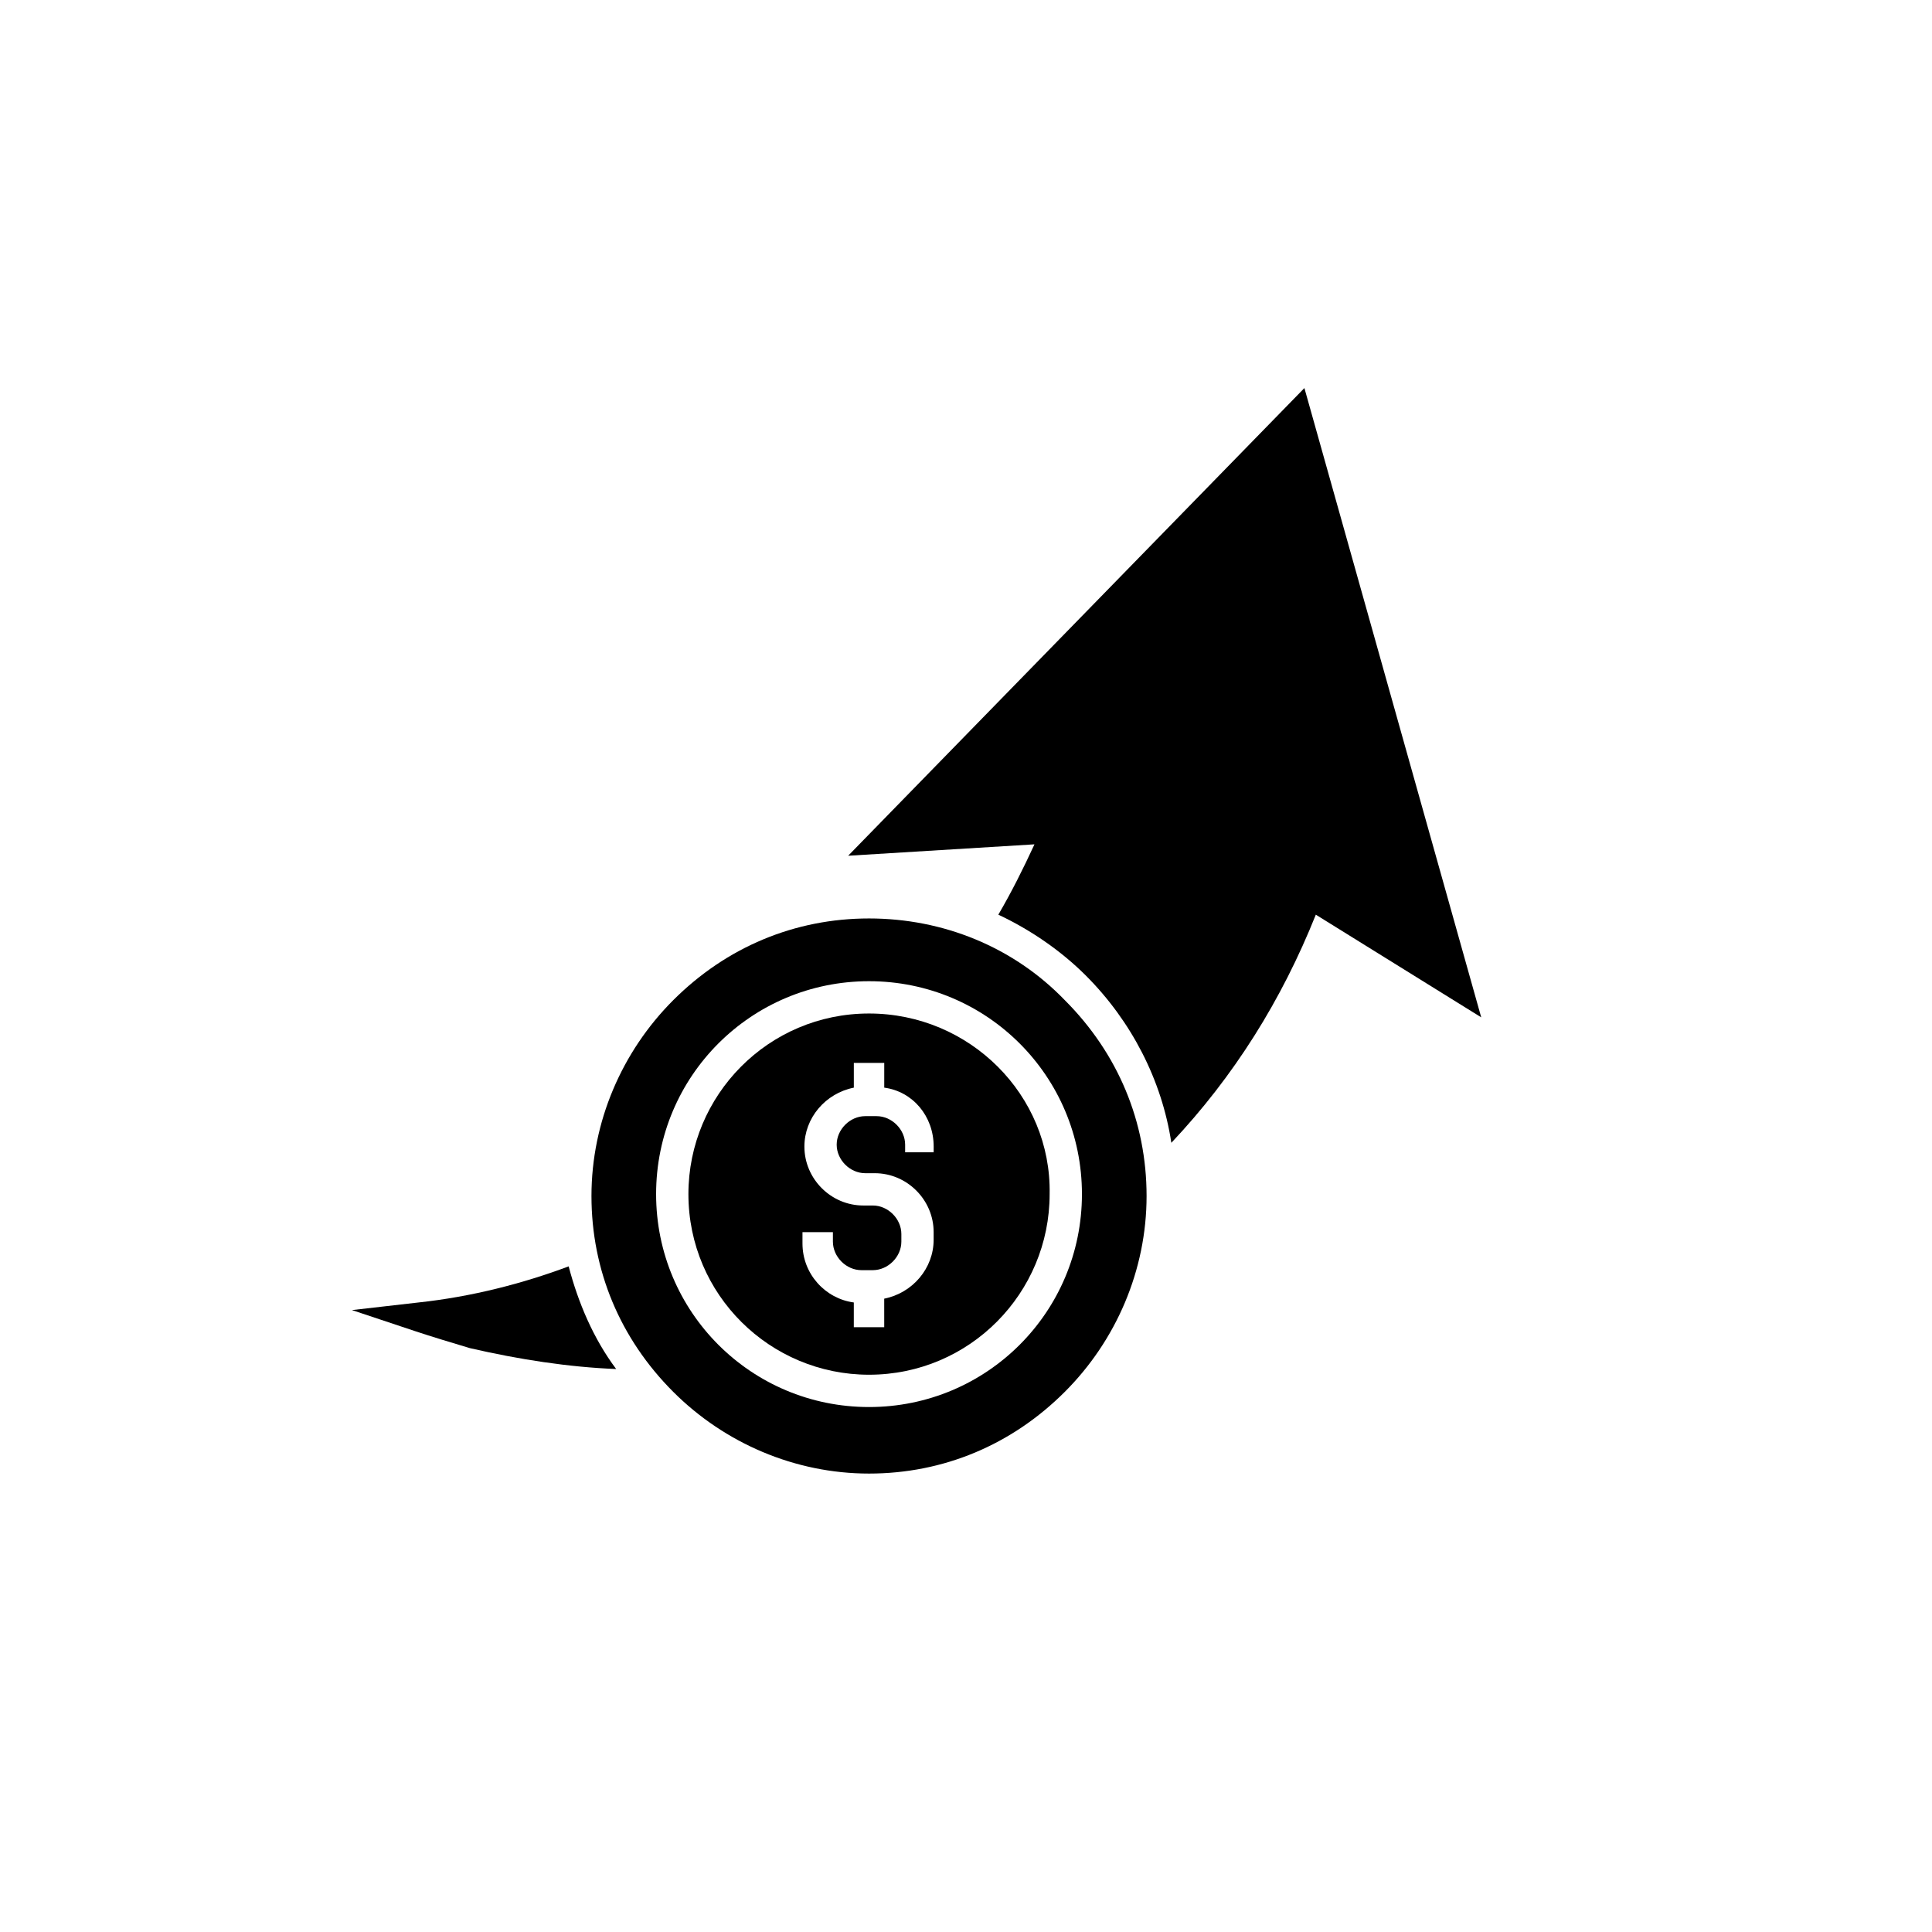
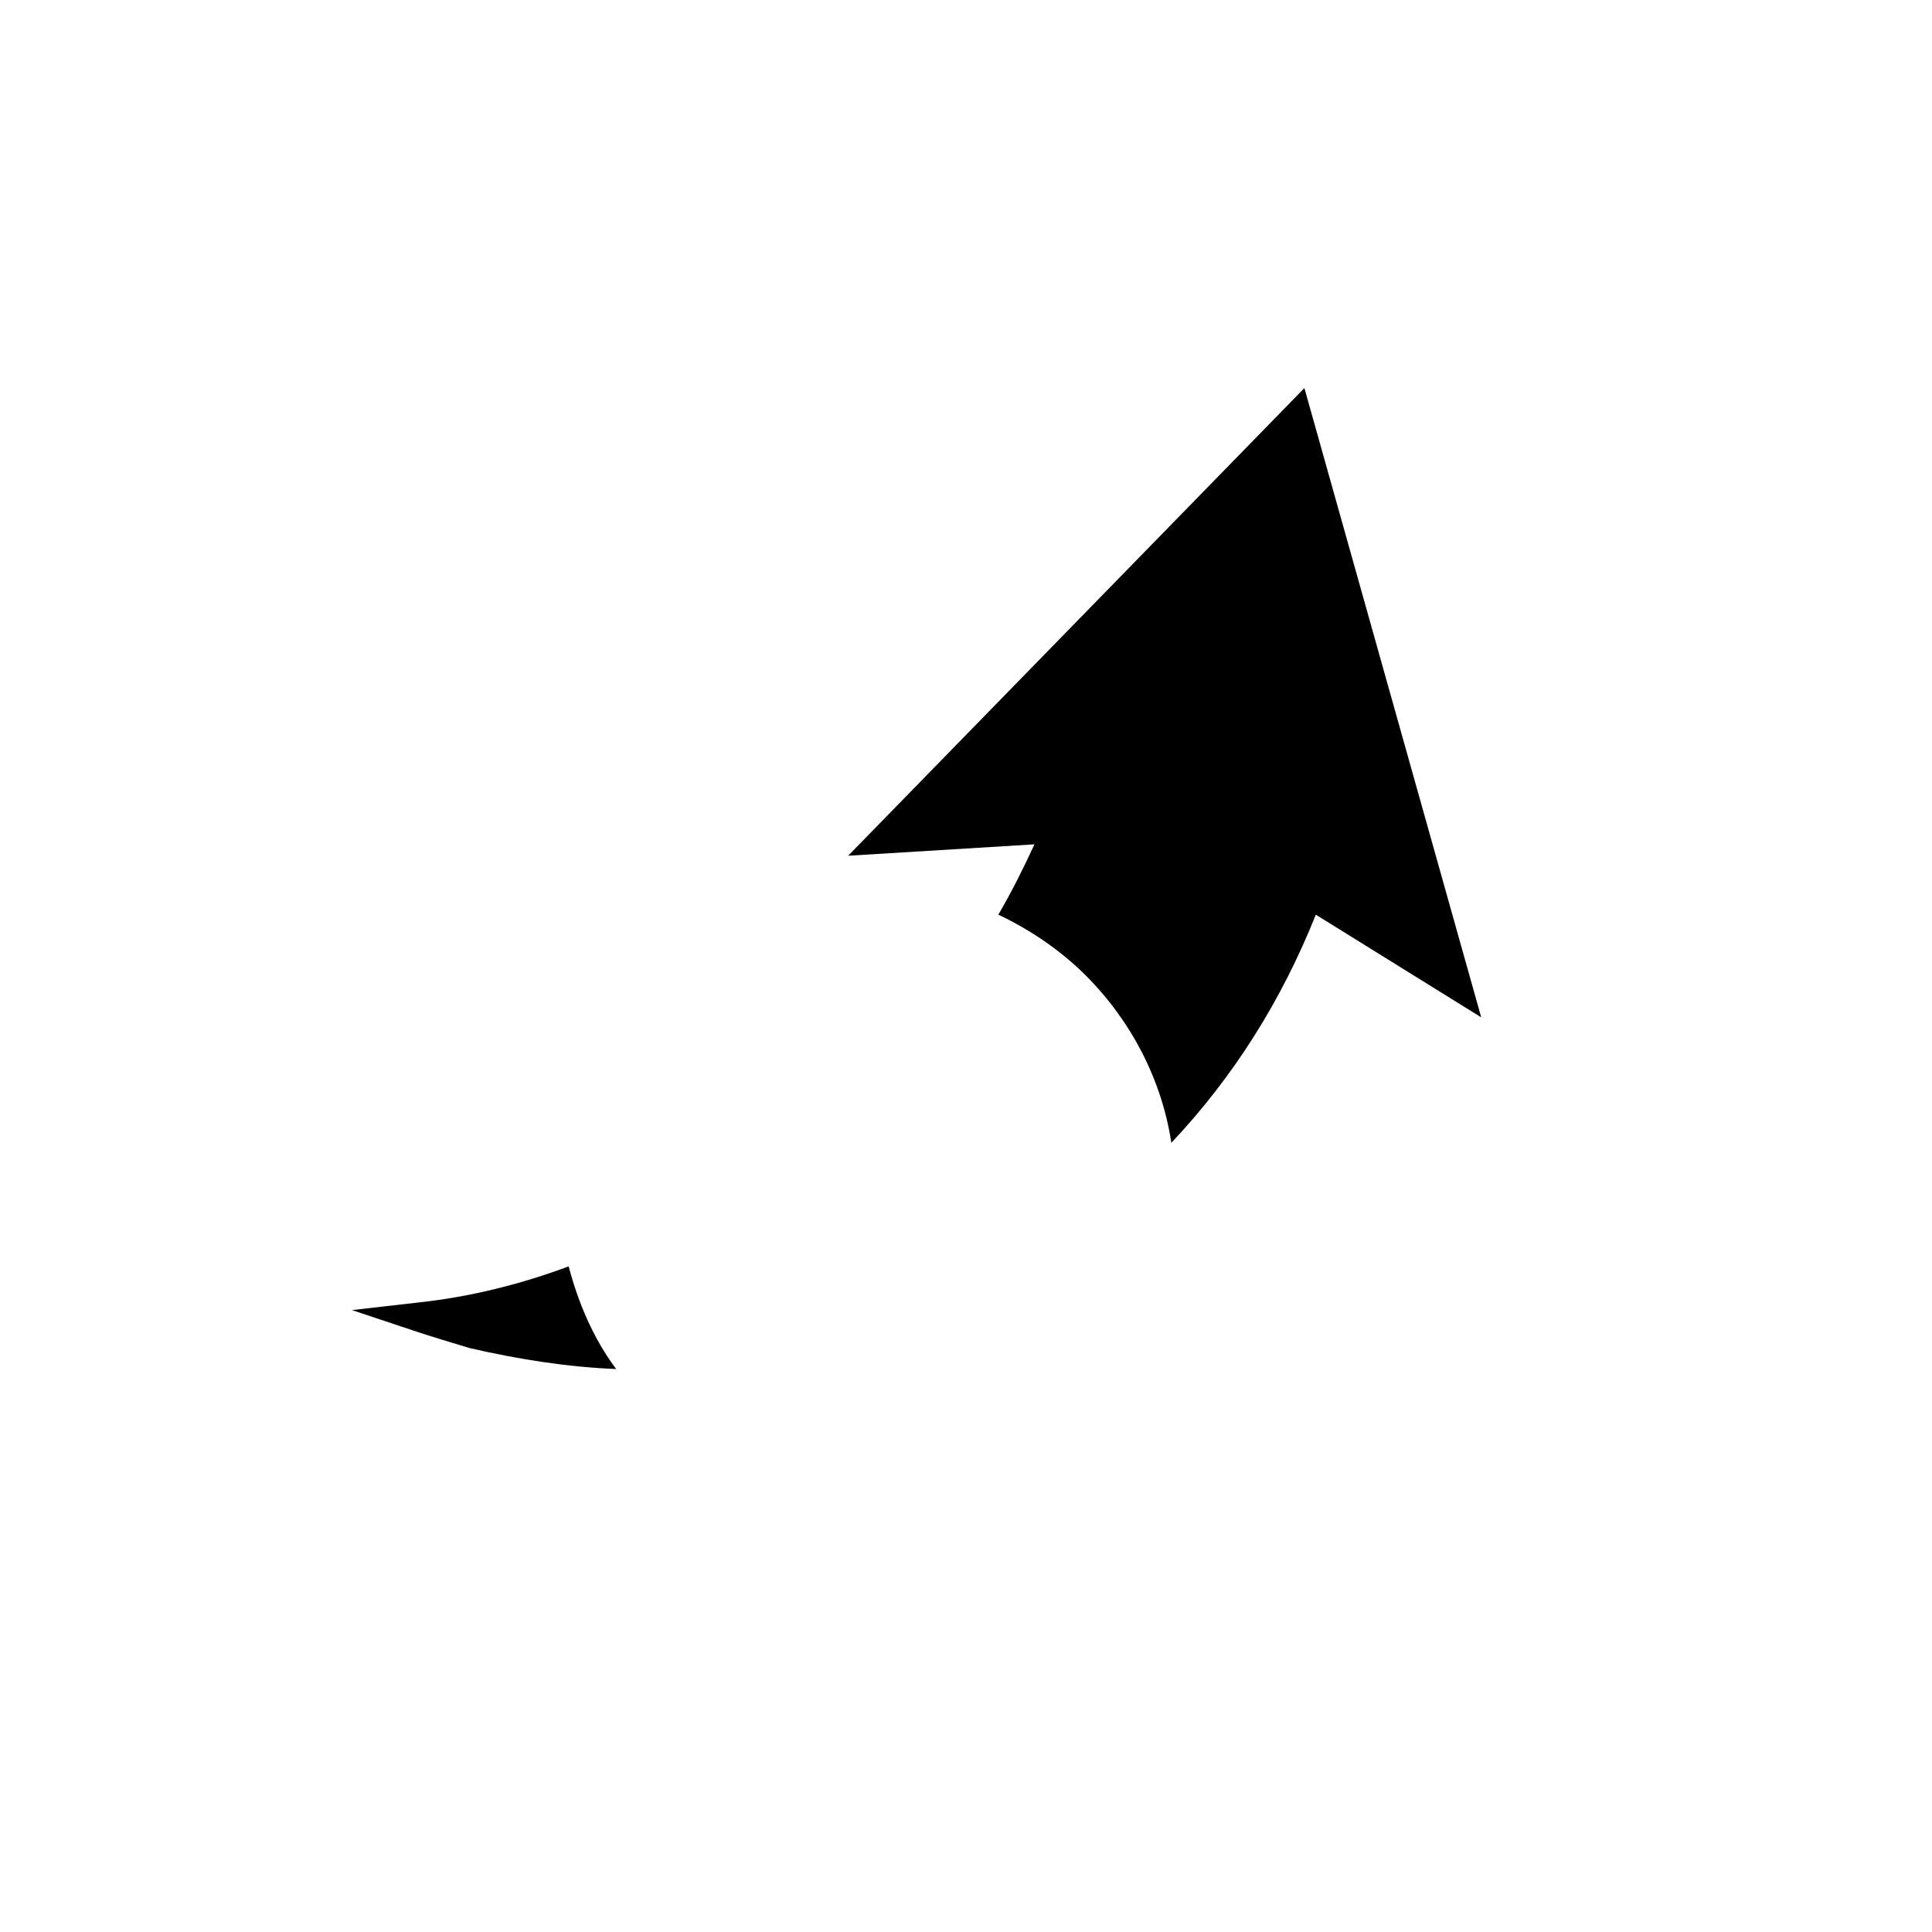
<svg xmlns="http://www.w3.org/2000/svg" fill="#000000" width="800px" height="800px" version="1.1" viewBox="144 144 512 512">
  <g>
    <path d="m489.68 246.84-120.91 123.94 49.375-3.023c-3.023 6.551-6.047 12.594-9.574 18.641 8.566 4.031 16.625 9.574 23.176 16.121 12.09 12.09 20.152 27.711 22.672 44.336 16.625-17.633 29.223-37.785 38.289-60.457l43.832 27.207z" />
    <path d="m254.9 489.17-17.633 2.016 16.625 5.543c4.535 1.512 9.574 3.023 14.609 4.535 13.098 3.023 26.199 5.039 38.793 5.543-6.047-8.062-10.078-17.633-12.594-27.207-12.094 4.531-25.695 8.059-39.801 9.57z" />
-     <path d="m374.3 412.59c-26.703 0-47.863 21.664-47.863 47.863 0 26.703 21.664 47.863 47.863 47.863 26.703 0 47.863-21.664 47.863-47.863 0.504-26.199-21.16-47.863-47.863-47.863zm17.633 36.777h-8.062v-2.016c0-4.031-3.527-7.559-7.559-7.559h-3.023c-4.031 0-7.559 3.527-7.559 7.559s3.527 7.559 7.559 7.559h2.519c8.566 0 15.617 7.055 15.617 15.617v2.016c0 7.559-5.543 14.105-13.098 15.617l0.004 7.559h-8.062v-6.551c-7.559-1.008-13.602-7.559-13.602-15.617v-3.023h8.062v2.519c0 4.031 3.527 7.559 7.559 7.559h3.023c4.031 0 7.559-3.527 7.559-7.559v-2.016c0-4.031-3.527-7.559-7.559-7.559h-2.519c-8.566 0-15.617-7.055-15.617-15.617 0-7.559 5.543-14.105 13.098-15.617v-6.551h8.062v6.551c7.559 1.008 13.098 7.559 13.098 15.617l-0.004 1.512z" />
-     <path d="m374.3 387.4c-19.648 0-37.785 7.559-51.891 21.664-13.602 13.602-21.664 32.242-21.664 51.891 0 19.648 7.559 37.785 21.664 51.891 13.602 13.602 32.242 21.664 51.891 21.664 19.648 0 37.785-7.559 51.891-21.664 13.602-13.602 21.664-32.242 21.664-51.891 0-19.648-7.559-37.785-21.664-51.891-13.602-14.105-32.242-21.664-51.891-21.664zm0 129.48c-31.234 0-56.426-25.191-56.426-56.426s25.191-56.426 56.426-56.426c31.234 0 56.426 25.191 56.426 56.426s-25.191 56.426-56.426 56.426z" />
  </g>
</svg>